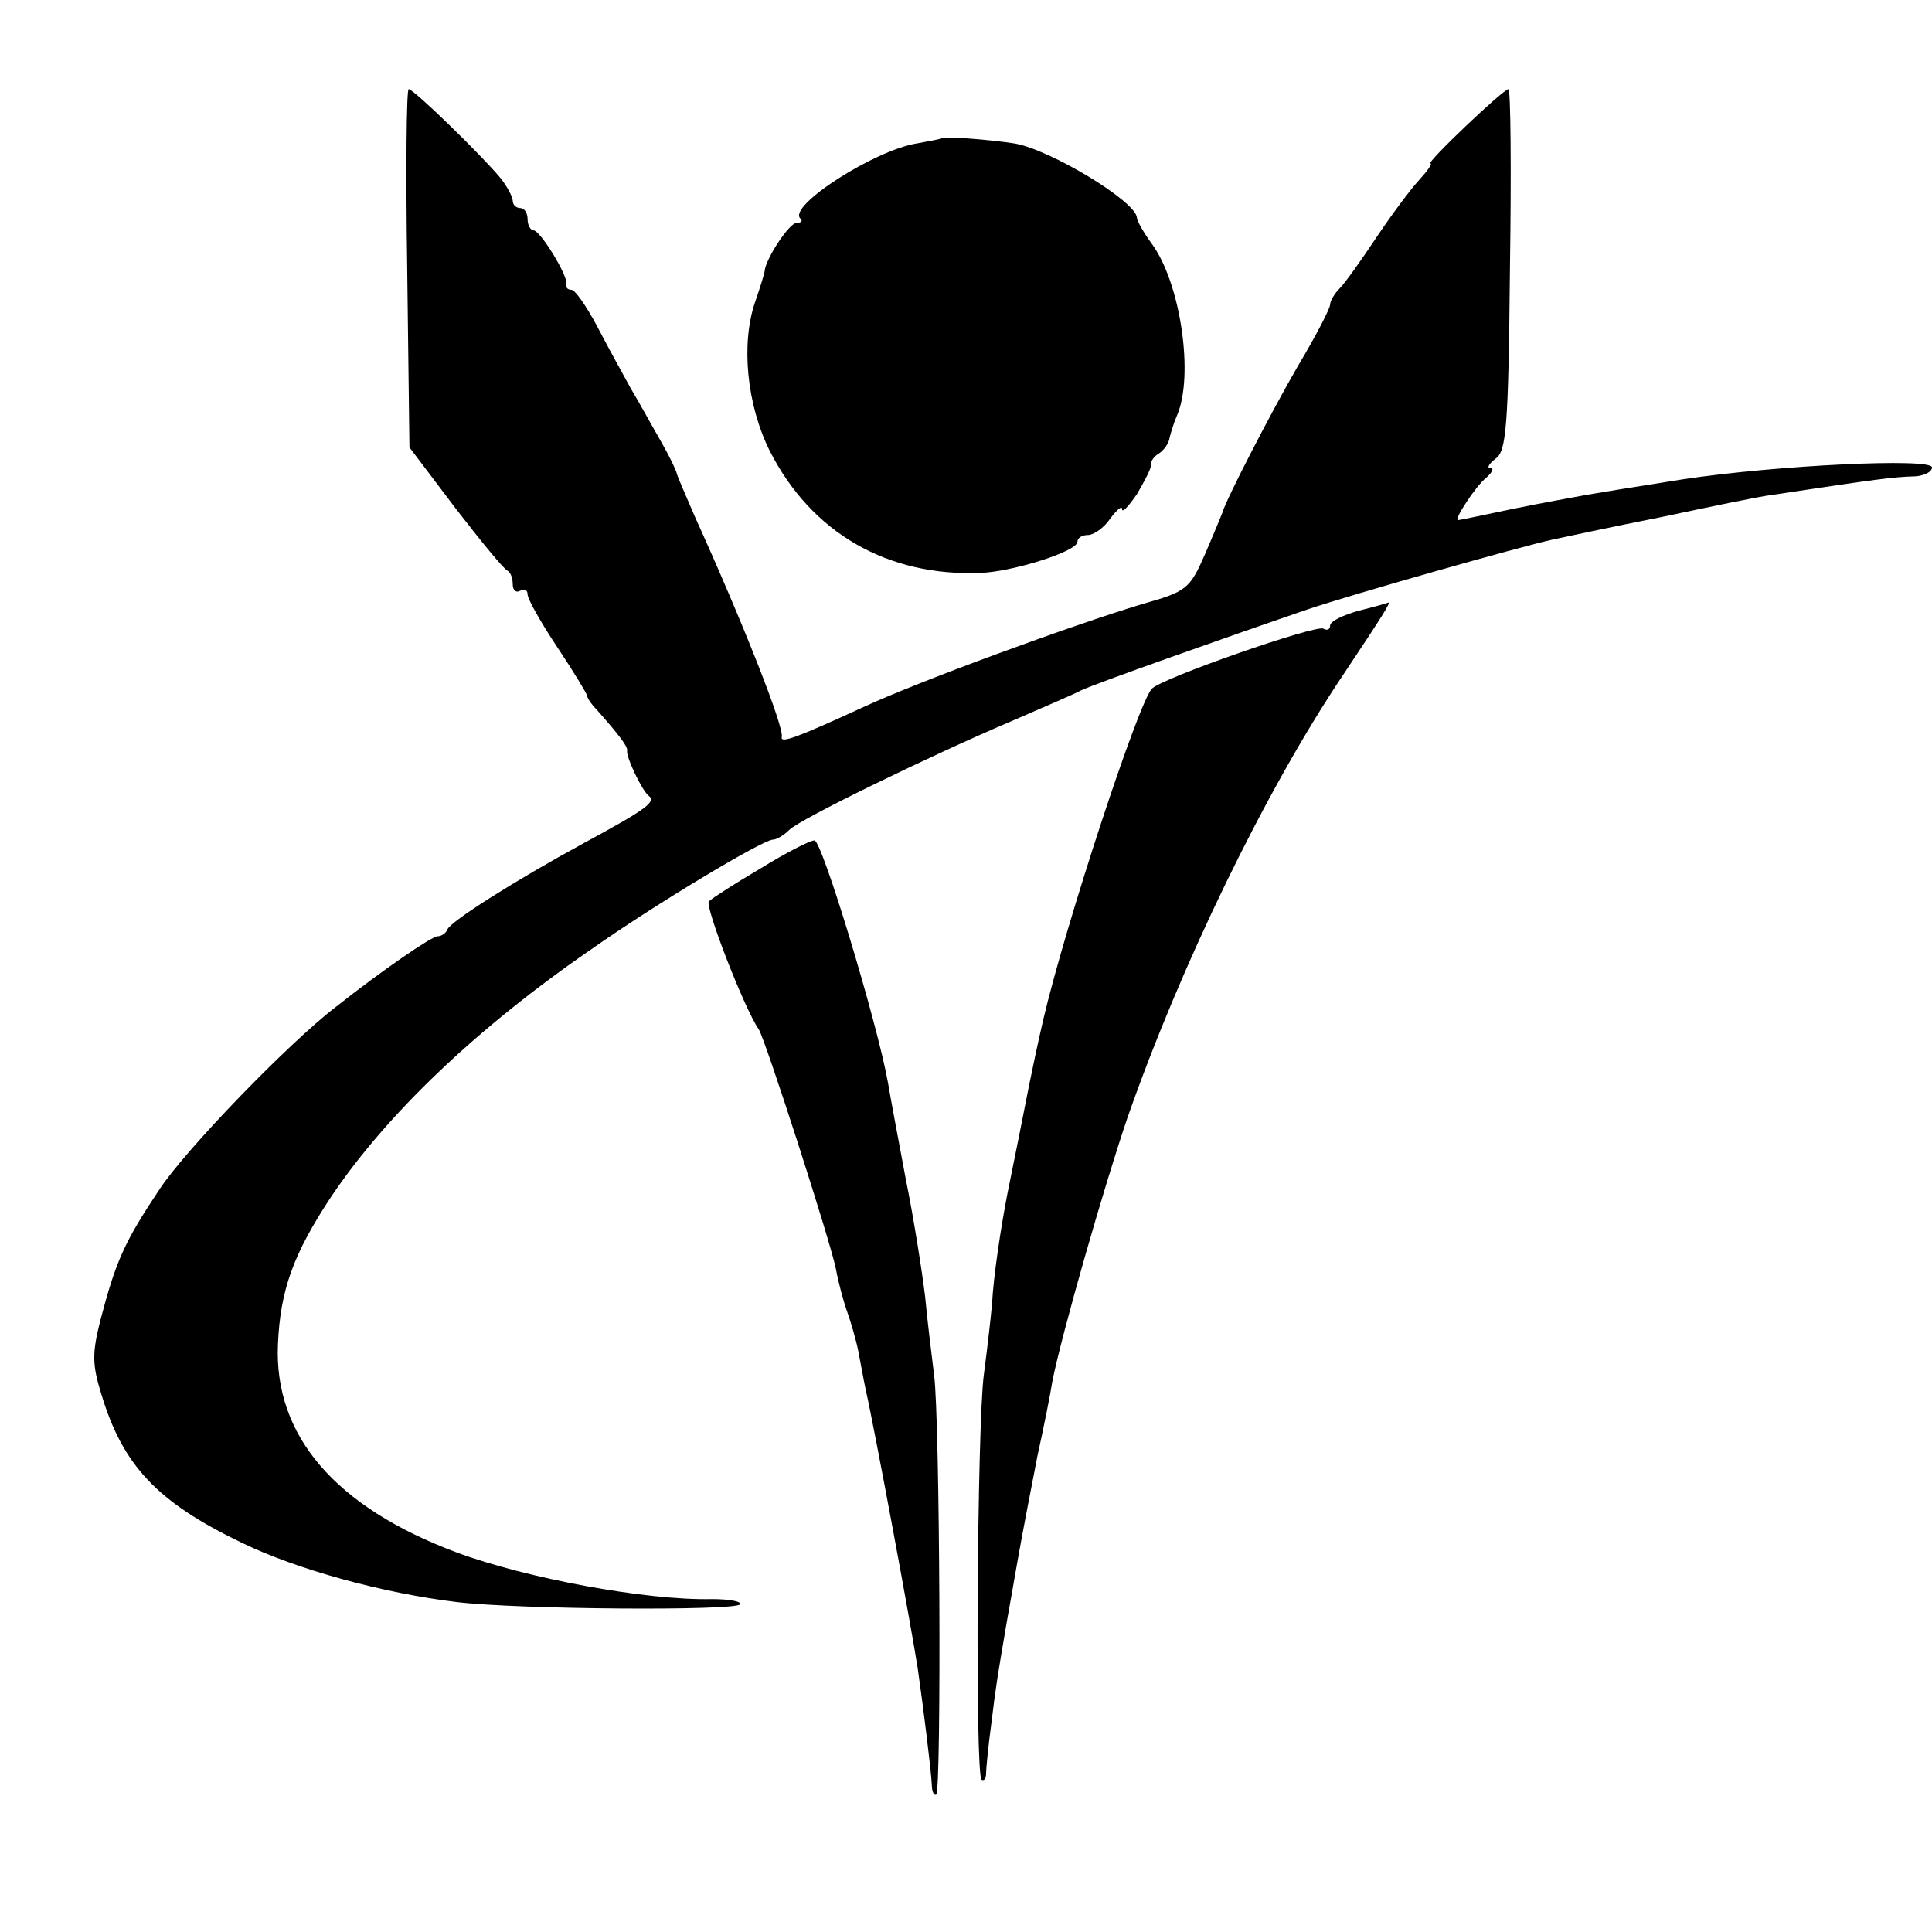
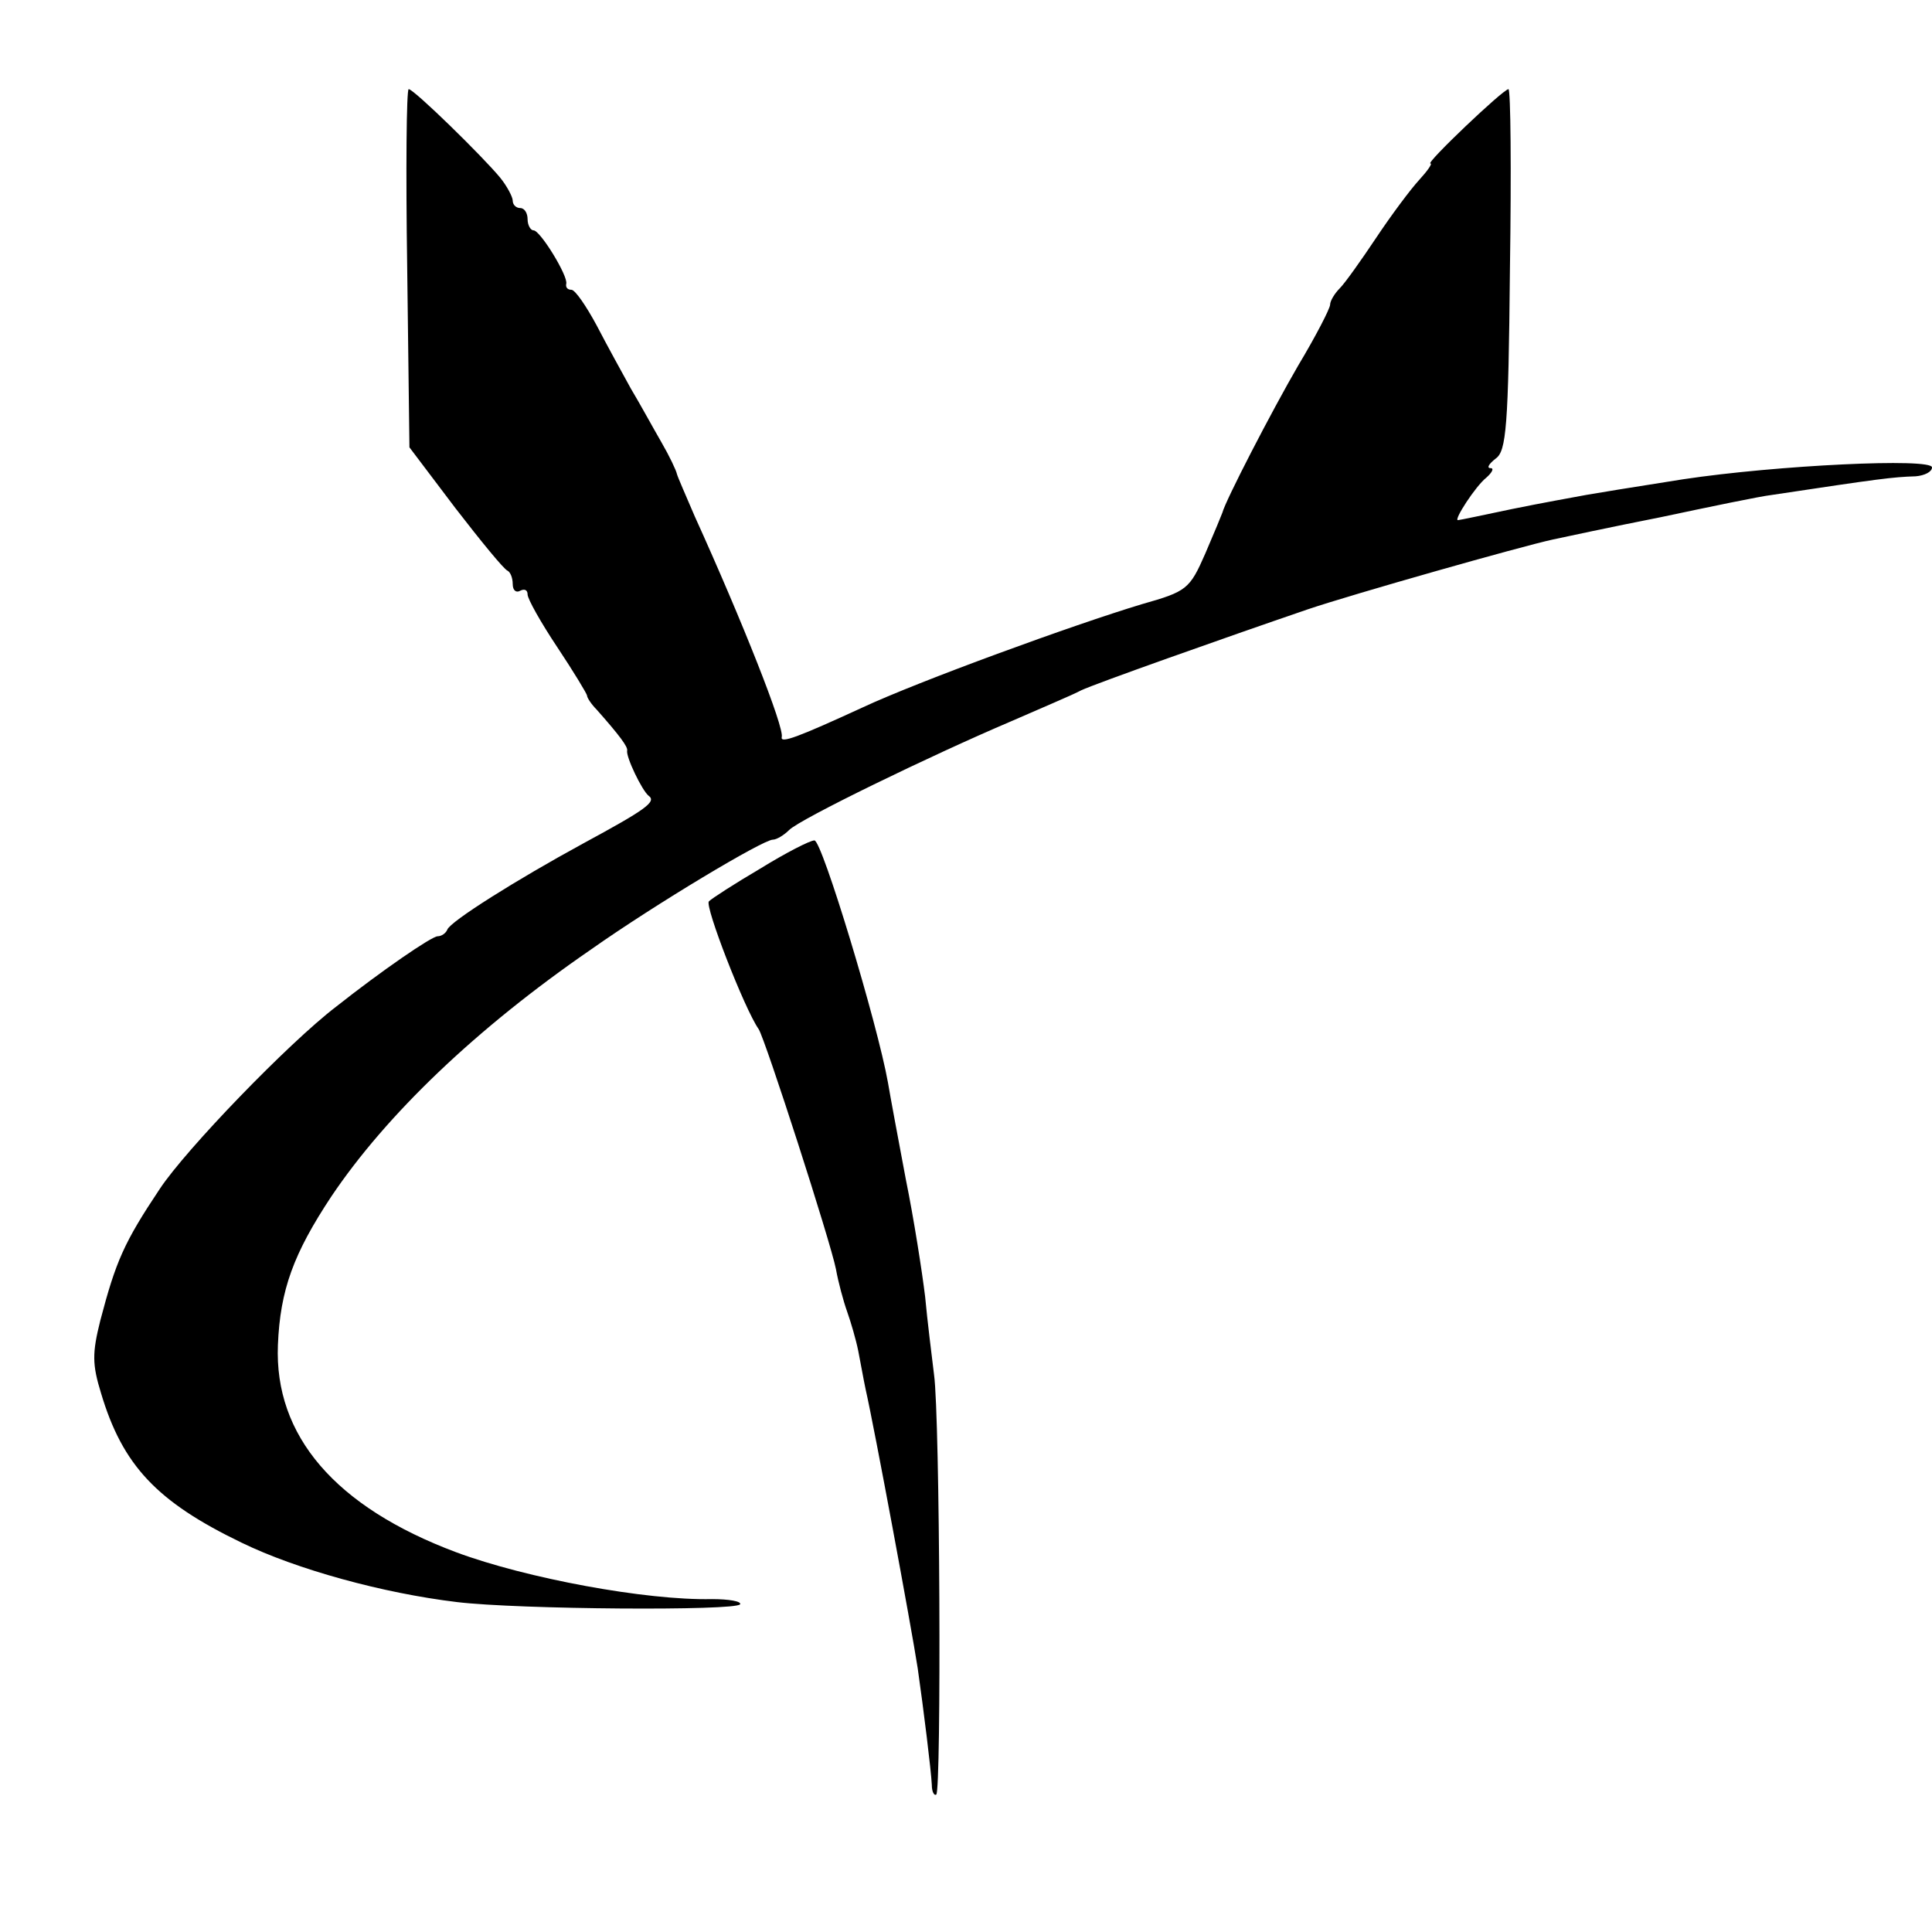
<svg xmlns="http://www.w3.org/2000/svg" version="1.0" width="260pt" height="260pt" viewBox="0 0 260 260" preserveAspectRatio="xMidYMid meet">
  <g transform="translate(0,260) scale(0.1,-0.1)" fill="#000000" stroke="none">
    <path d="M548 2239 l3 -241 62 -82 c34 -44 65 -82 70 -84 4 -2 7 -10 7 -18 0 -9 5 -12 10 -9 6 3 10 1 10 -5 0 -6 18 -38 40 -71 22 -33 40 -63 40 -65 0 -3 6 -12 13 -19 31 -35 42 -50 41 -55 -2 -8 20 -54 29 -61 11 -8 -5 -19 -88 -64 -90 -49 -179 -105 -183 -116 -2 -5 -8 -9 -13 -9 -8 0 -75 -46 -137 -95 -64 -49 -202 -192 -237 -245 -48 -72 -59 -97 -80 -177 -11 -44 -11 -59 1 -98 29 -97 75 -146 189 -201 74 -36 190 -68 290 -80 83 -10 375 -12 381 -3 2 4 -15 7 -38 7 -88 -2 -250 28 -344 63 -163 61 -245 157 -240 279 3 74 21 123 72 200 74 110 195 226 349 332 88 62 232 148 245 148 5 0 15 6 22 13 15 15 190 100 298 146 41 18 84 36 95 42 19 9 191 70 305 109 59 20 288 85 330 94 14 3 79 17 145 30 66 14 133 28 150 30 146 22 162 24 193 25 12 1 22 6 22 12 0 13 -209 3 -335 -16 -88 -14 -101 -16 -130 -21 -16 -3 -61 -11 -100 -19 -38 -8 -71 -15 -73 -15 -6 0 24 46 38 57 8 7 11 13 6 13 -6 0 -2 6 7 13 14 10 17 42 19 255 2 133 1 242 -2 242 -7 0 -112 -100 -105 -100 3 0 -4 -10 -15 -22 -12 -13 -38 -48 -58 -78 -20 -30 -42 -61 -49 -68 -7 -7 -13 -17 -13 -22 0 -5 -19 -42 -43 -82 -36 -62 -98 -182 -102 -198 -1 -3 -11 -27 -23 -55 -21 -48 -25 -51 -85 -68 -93 -28 -301 -104 -376 -139 -87 -40 -111 -49 -109 -40 4 12 -53 156 -117 297 -12 28 -23 53 -24 57 -1 5 -10 24 -21 43 -11 19 -29 52 -41 72 -11 20 -32 58 -46 85 -14 26 -29 48 -34 48 -5 0 -8 3 -7 8 3 10 -35 72 -44 72 -4 0 -8 7 -8 15 0 8 -4 15 -10 15 -5 0 -10 4 -10 10 0 5 -8 20 -17 31 -23 28 -116 119 -123 119 -3 0 -4 -109 -2 -241z" />
-     <path d="M1268 2414 c-2 -1 -17 -4 -34 -7 -57 -9 -174 -84 -157 -101 4 -3 1 -6 -5 -6 -10 0 -42 -49 -43 -65 0 -2 -6 -22 -13 -42 -19 -56 -11 -138 20 -200 56 -110 158 -169 284 -164 44 2 130 29 130 42 0 5 6 9 14 9 8 0 22 10 30 22 9 12 16 18 16 13 0 -6 9 4 20 20 10 17 19 34 19 39 -1 5 4 12 11 16 6 4 13 13 14 21 2 8 6 21 10 30 23 53 5 178 -34 231 -11 15 -20 31 -20 35 -1 22 -117 92 -165 100 -32 5 -95 10 -97 7z" />
-     <path d="M1828 1778 c-21 -6 -38 -14 -38 -20 0 -5 -4 -7 -9 -4 -9 6 -219 -67 -231 -81 -18 -19 -116 -317 -146 -445 -9 -39 -14 -64 -19 -88 -5 -26 -22 -111 -29 -145 -9 -46 -19 -112 -21 -150 -2 -22 -7 -65 -11 -95 -9 -67 -12 -540 -3 -545 3 -2 6 1 6 8 0 7 3 37 7 67 6 50 9 68 21 138 2 12 9 50 15 85 6 34 18 96 26 137 9 41 18 86 20 100 12 62 70 264 101 355 72 206 186 441 290 596 54 81 66 100 61 98 -2 -1 -20 -6 -40 -11z" />
    <path d="M1023 1431 c-34 -20 -65 -40 -69 -44 -6 -6 48 -145 67 -172 9 -14 97 -287 104 -323 3 -17 10 -43 15 -57 5 -14 12 -38 15 -53 3 -15 7 -38 10 -52 12 -53 61 -317 70 -375 8 -56 18 -137 19 -157 0 -9 3 -15 6 -13 7 5 5 508 -3 565 -3 25 -9 72 -12 105 -4 33 -15 104 -26 158 -10 53 -21 112 -24 130 -14 79 -89 327 -99 326 -6 0 -39 -17 -73 -38z" />
  </g>
</svg>